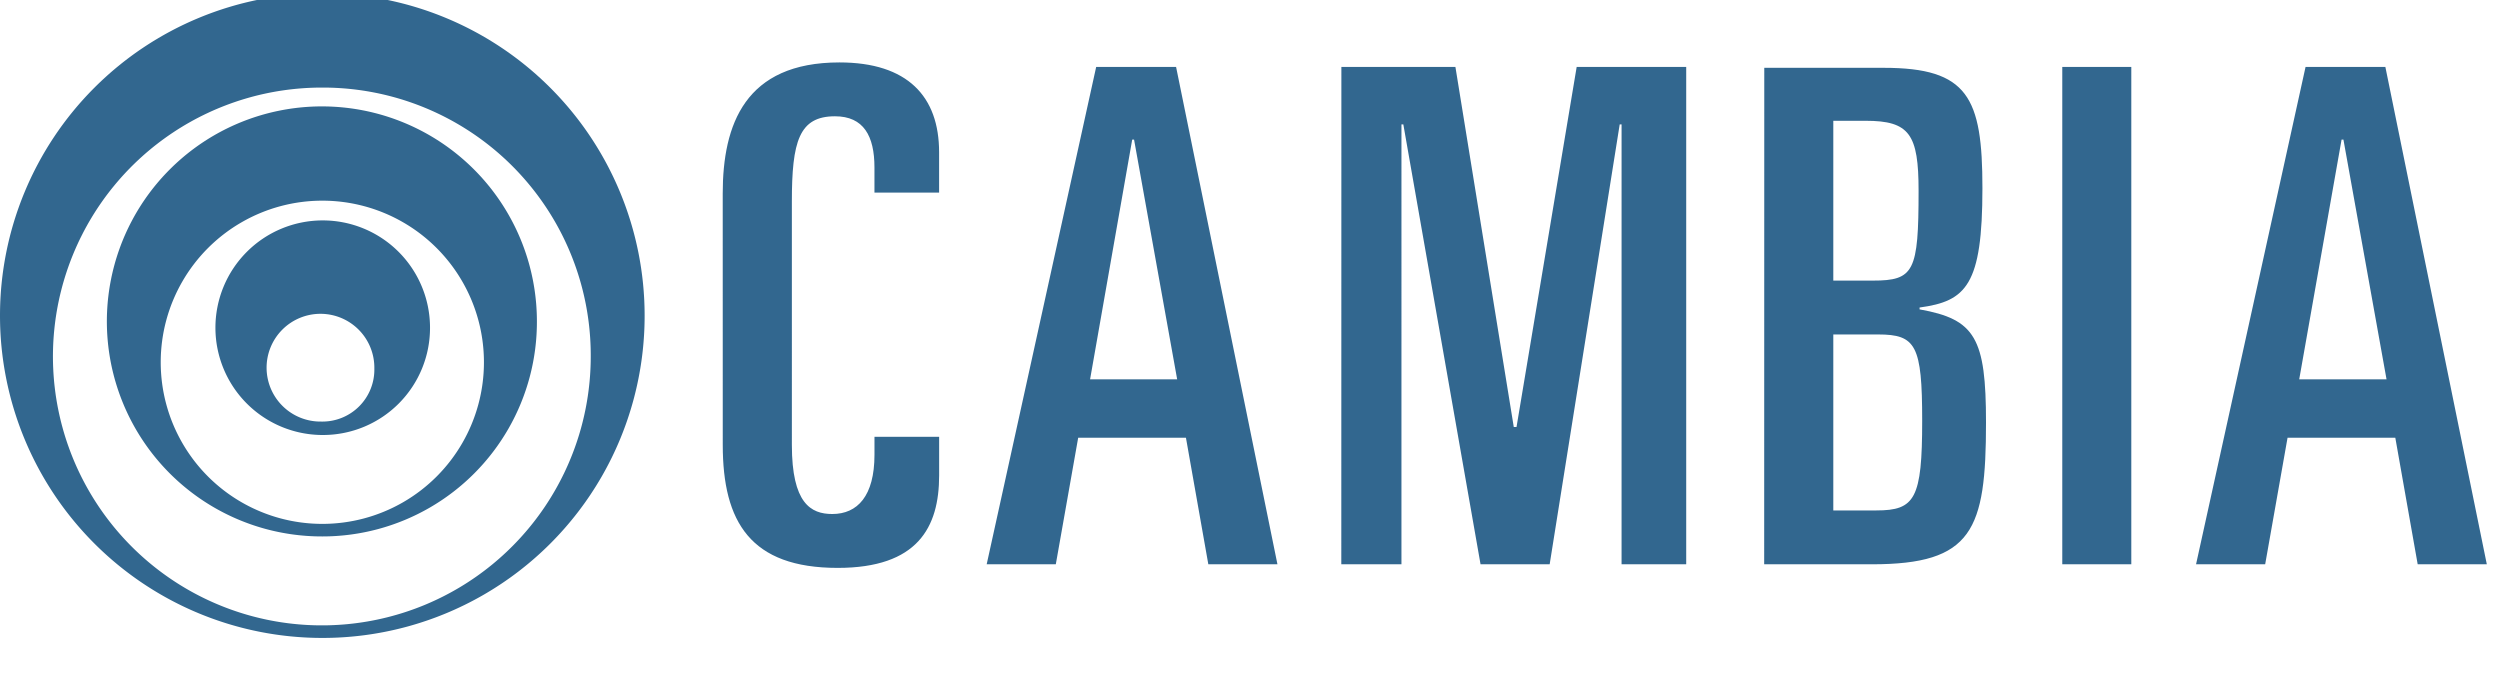
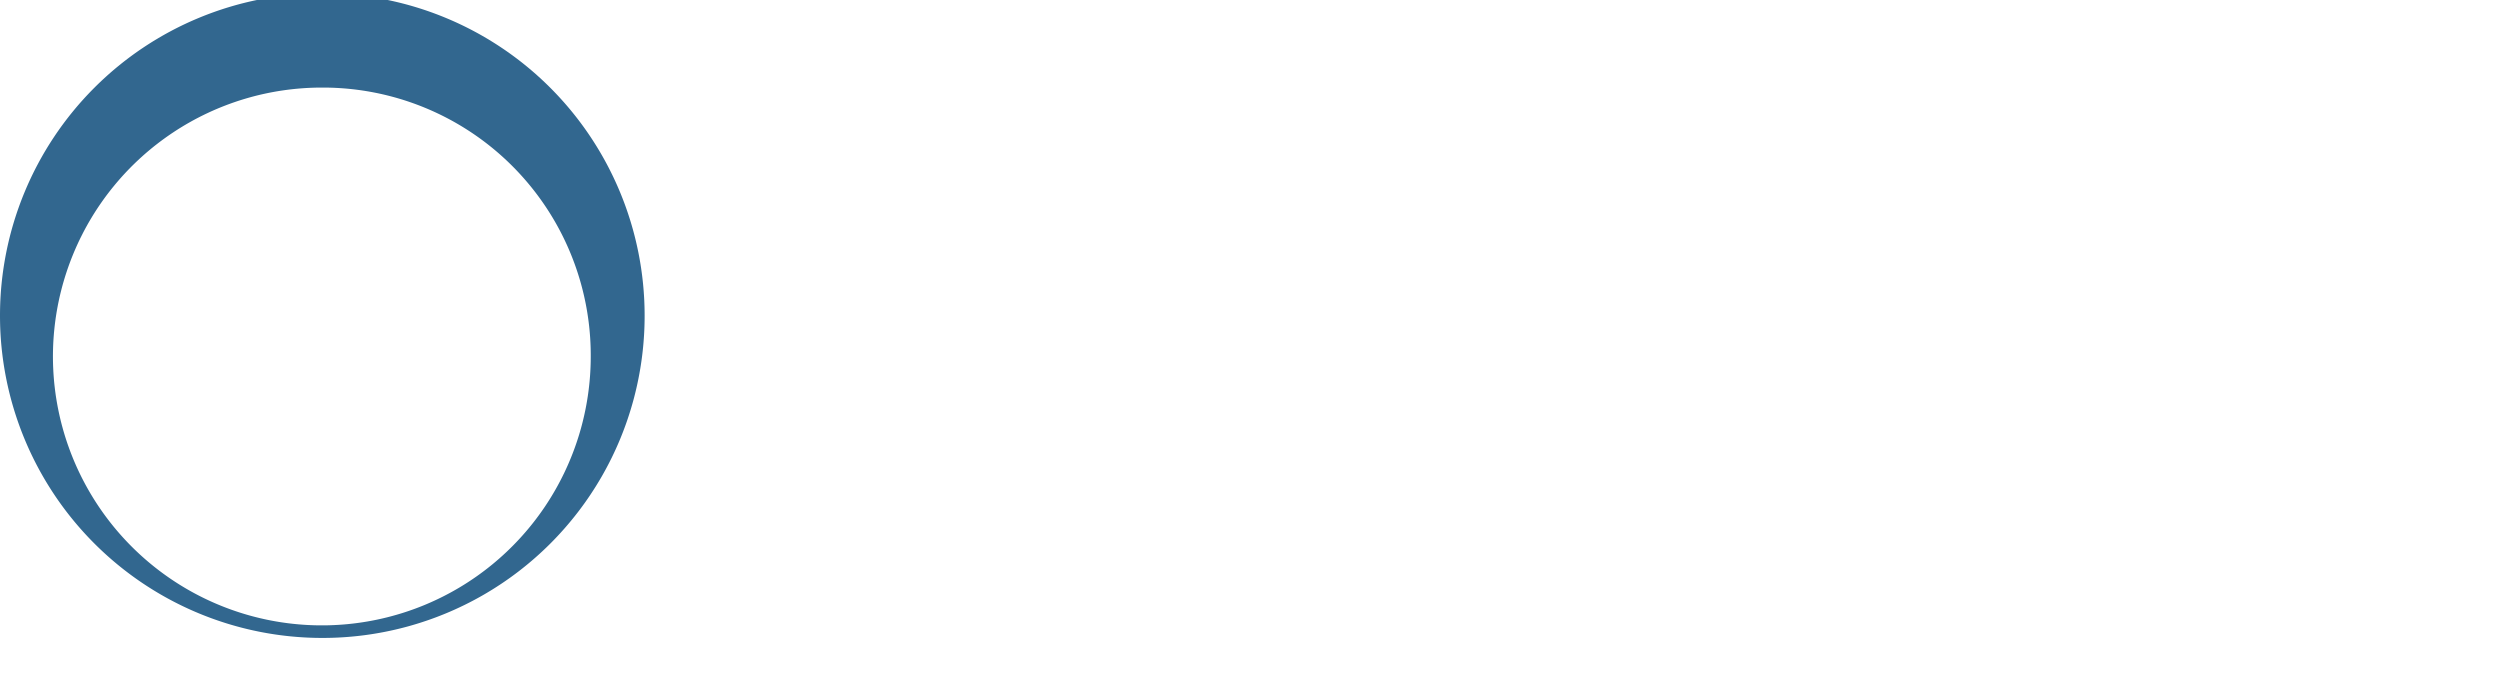
<svg xmlns="http://www.w3.org/2000/svg" width="134" height="37" viewBox="0 0 134 37">
  <defs>
    <clipPath id="clip-path">
      <rect id="Rectangle_4196" data-name="Rectangle 4196" width="134" height="37" transform="translate(0 0.359)" fill="#32678f" />
    </clipPath>
  </defs>
  <g id="Group_39107" data-name="Group 39107" transform="translate(0 -0.359)">
    <g id="Group_38279" data-name="Group 38279" clip-path="url(#clip-path)">
-       <path id="Path_14044" data-name="Path 14044" d="M80.5,14.726c0-3.705,1.2-7.026,6.256-7.026,3.657,0,5.342,1.829,5.342,4.812v2.166H88.633V13.33c0-1.684-.577-2.743-2.117-2.743-1.925,0-2.31,1.347-2.31,4.572V28.2c0,3.128,1.011,3.705,2.166,3.705,1.347,0,2.262-.962,2.262-3.176v-.962H92.1v2.069c0,2.791-1.155,4.957-5.438,4.957-4.668,0-6.16-2.454-6.16-6.593ZM94.648,34.6h3.705l1.2-6.785h5.775l1.2,6.785h3.705L104.8,7.941h-4.283Zm7.8-22.762h.1l2.31,12.849h-4.668ZM113.656,34.6h3.224V11.02h.1l4.139,23.58h3.705l3.754-23.58h.1V34.6h3.465V7.941h-5.871l-3.224,19.3H122.9l-3.128-19.3h-6.112Zm22.666,0H142.1c5.39,0,6.112-1.829,6.112-7.6,0-4.523-.577-5.534-3.561-6.063v-.1c2.5-.337,3.369-1.2,3.369-6.4,0-4.86-.77-6.448-5.293-6.448h-6.4Zm3.705-23.772h1.732c2.358,0,2.839.722,2.839,3.754,0,4.331-.241,4.812-2.454,4.812h-2.117Zm0,11.453h2.406c2.021,0,2.358.577,2.358,4.62,0,4.187-.385,4.812-2.454,4.812h-2.31ZM152.3,34.6H156V7.941H152.3Zm7.17,0h3.705l1.2-6.785h5.775l1.2,6.785h3.705l-5.438-26.66H165.34Zm7.8-22.762h.1l2.31,12.849H165Z" transform="translate(-41.762 -3.995)" fill="#32678f" />
      <path id="Path_14046" data-name="Path 14046" d="M34.552,17.276A17.276,17.276,0,1,0,17.276,34.552,17.262,17.262,0,0,0,34.552,17.276M31.664,19.49A14.413,14.413,0,1,1,17.276,5.053,14.356,14.356,0,0,1,31.664,19.49" fill="#32678f" />
-       <path id="Path_14047" data-name="Path 14047" d="M34.951,24.1a11.525,11.525,0,1,0-11.5,11.549A11.5,11.5,0,0,0,34.951,24.1m-2.839,2.214a8.662,8.662,0,0,1-17.324,0,8.662,8.662,0,1,1,17.324,0" transform="translate(-6.173 -6.537)" fill="#32678f" />
-       <path id="Path_14048" data-name="Path 14048" d="M35.5,31.027A5.751,5.751,0,1,0,29.775,36.8,5.74,5.74,0,0,0,35.5,31.027m-5.823,5.053a2.888,2.888,0,1,1,2.839-2.839,2.784,2.784,0,0,1-2.839,2.839" transform="translate(-12.451 -13.125)" fill="#32678f" />
    </g>
  </g>
</svg>